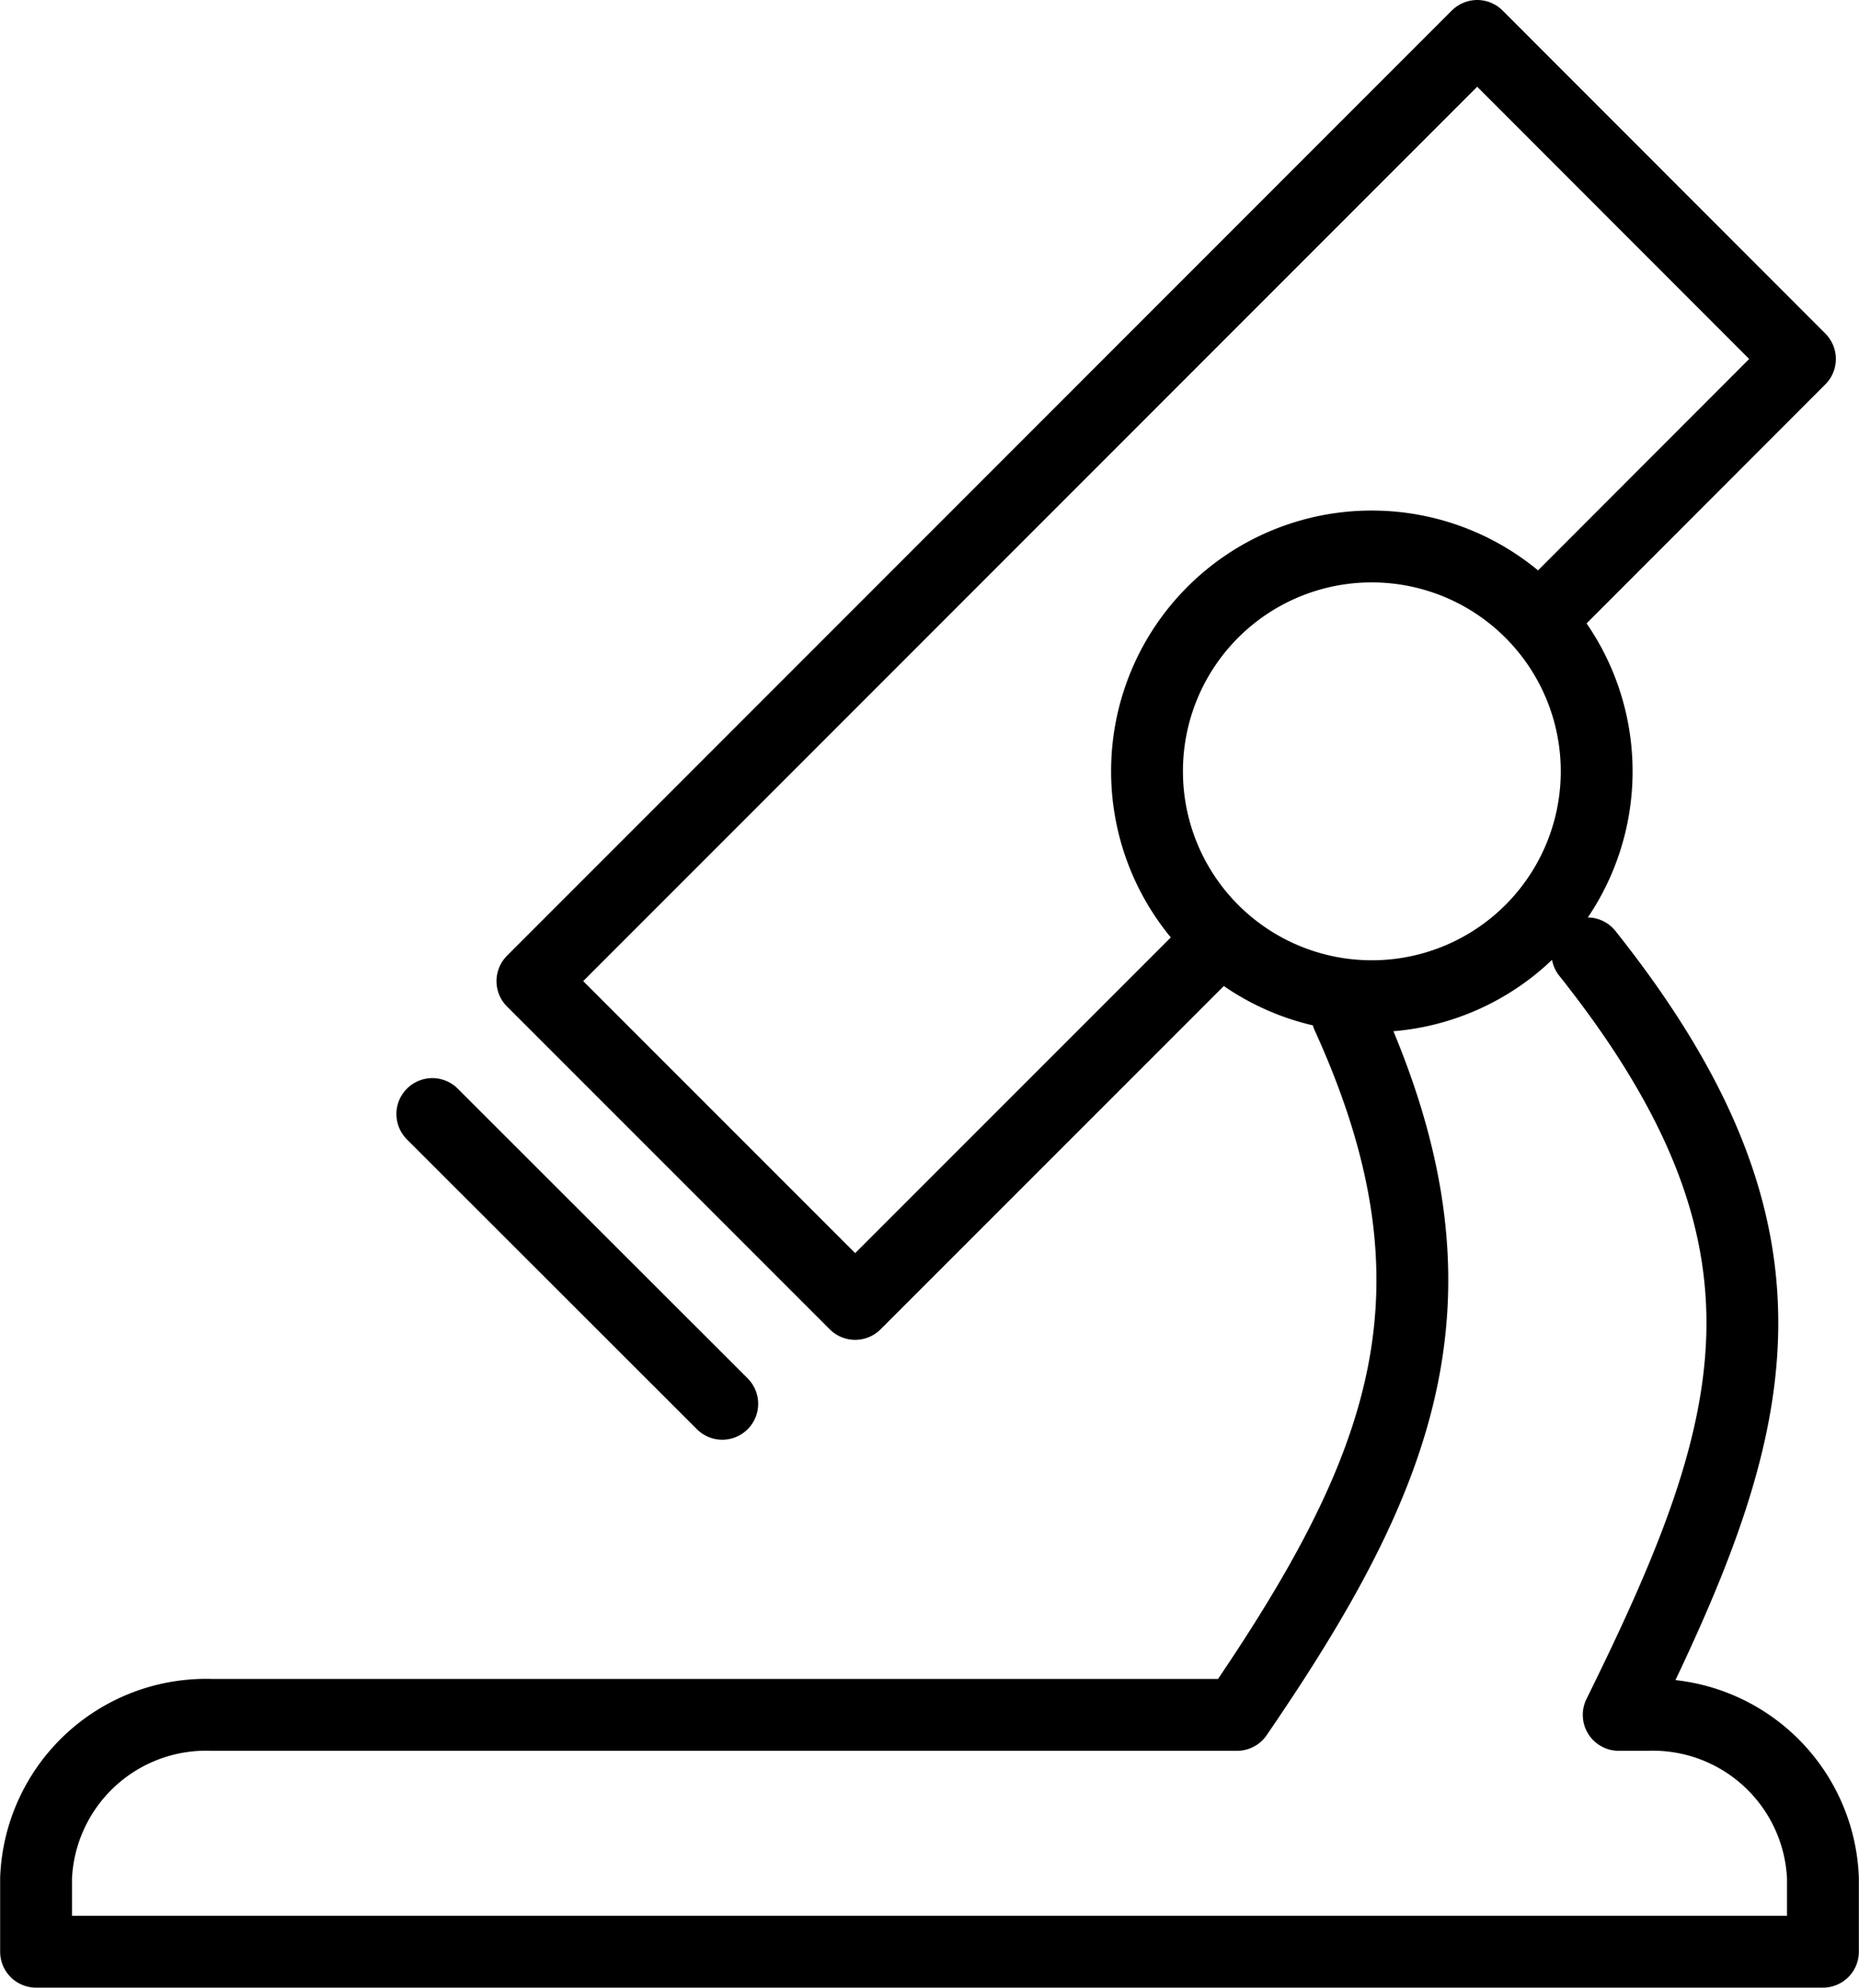
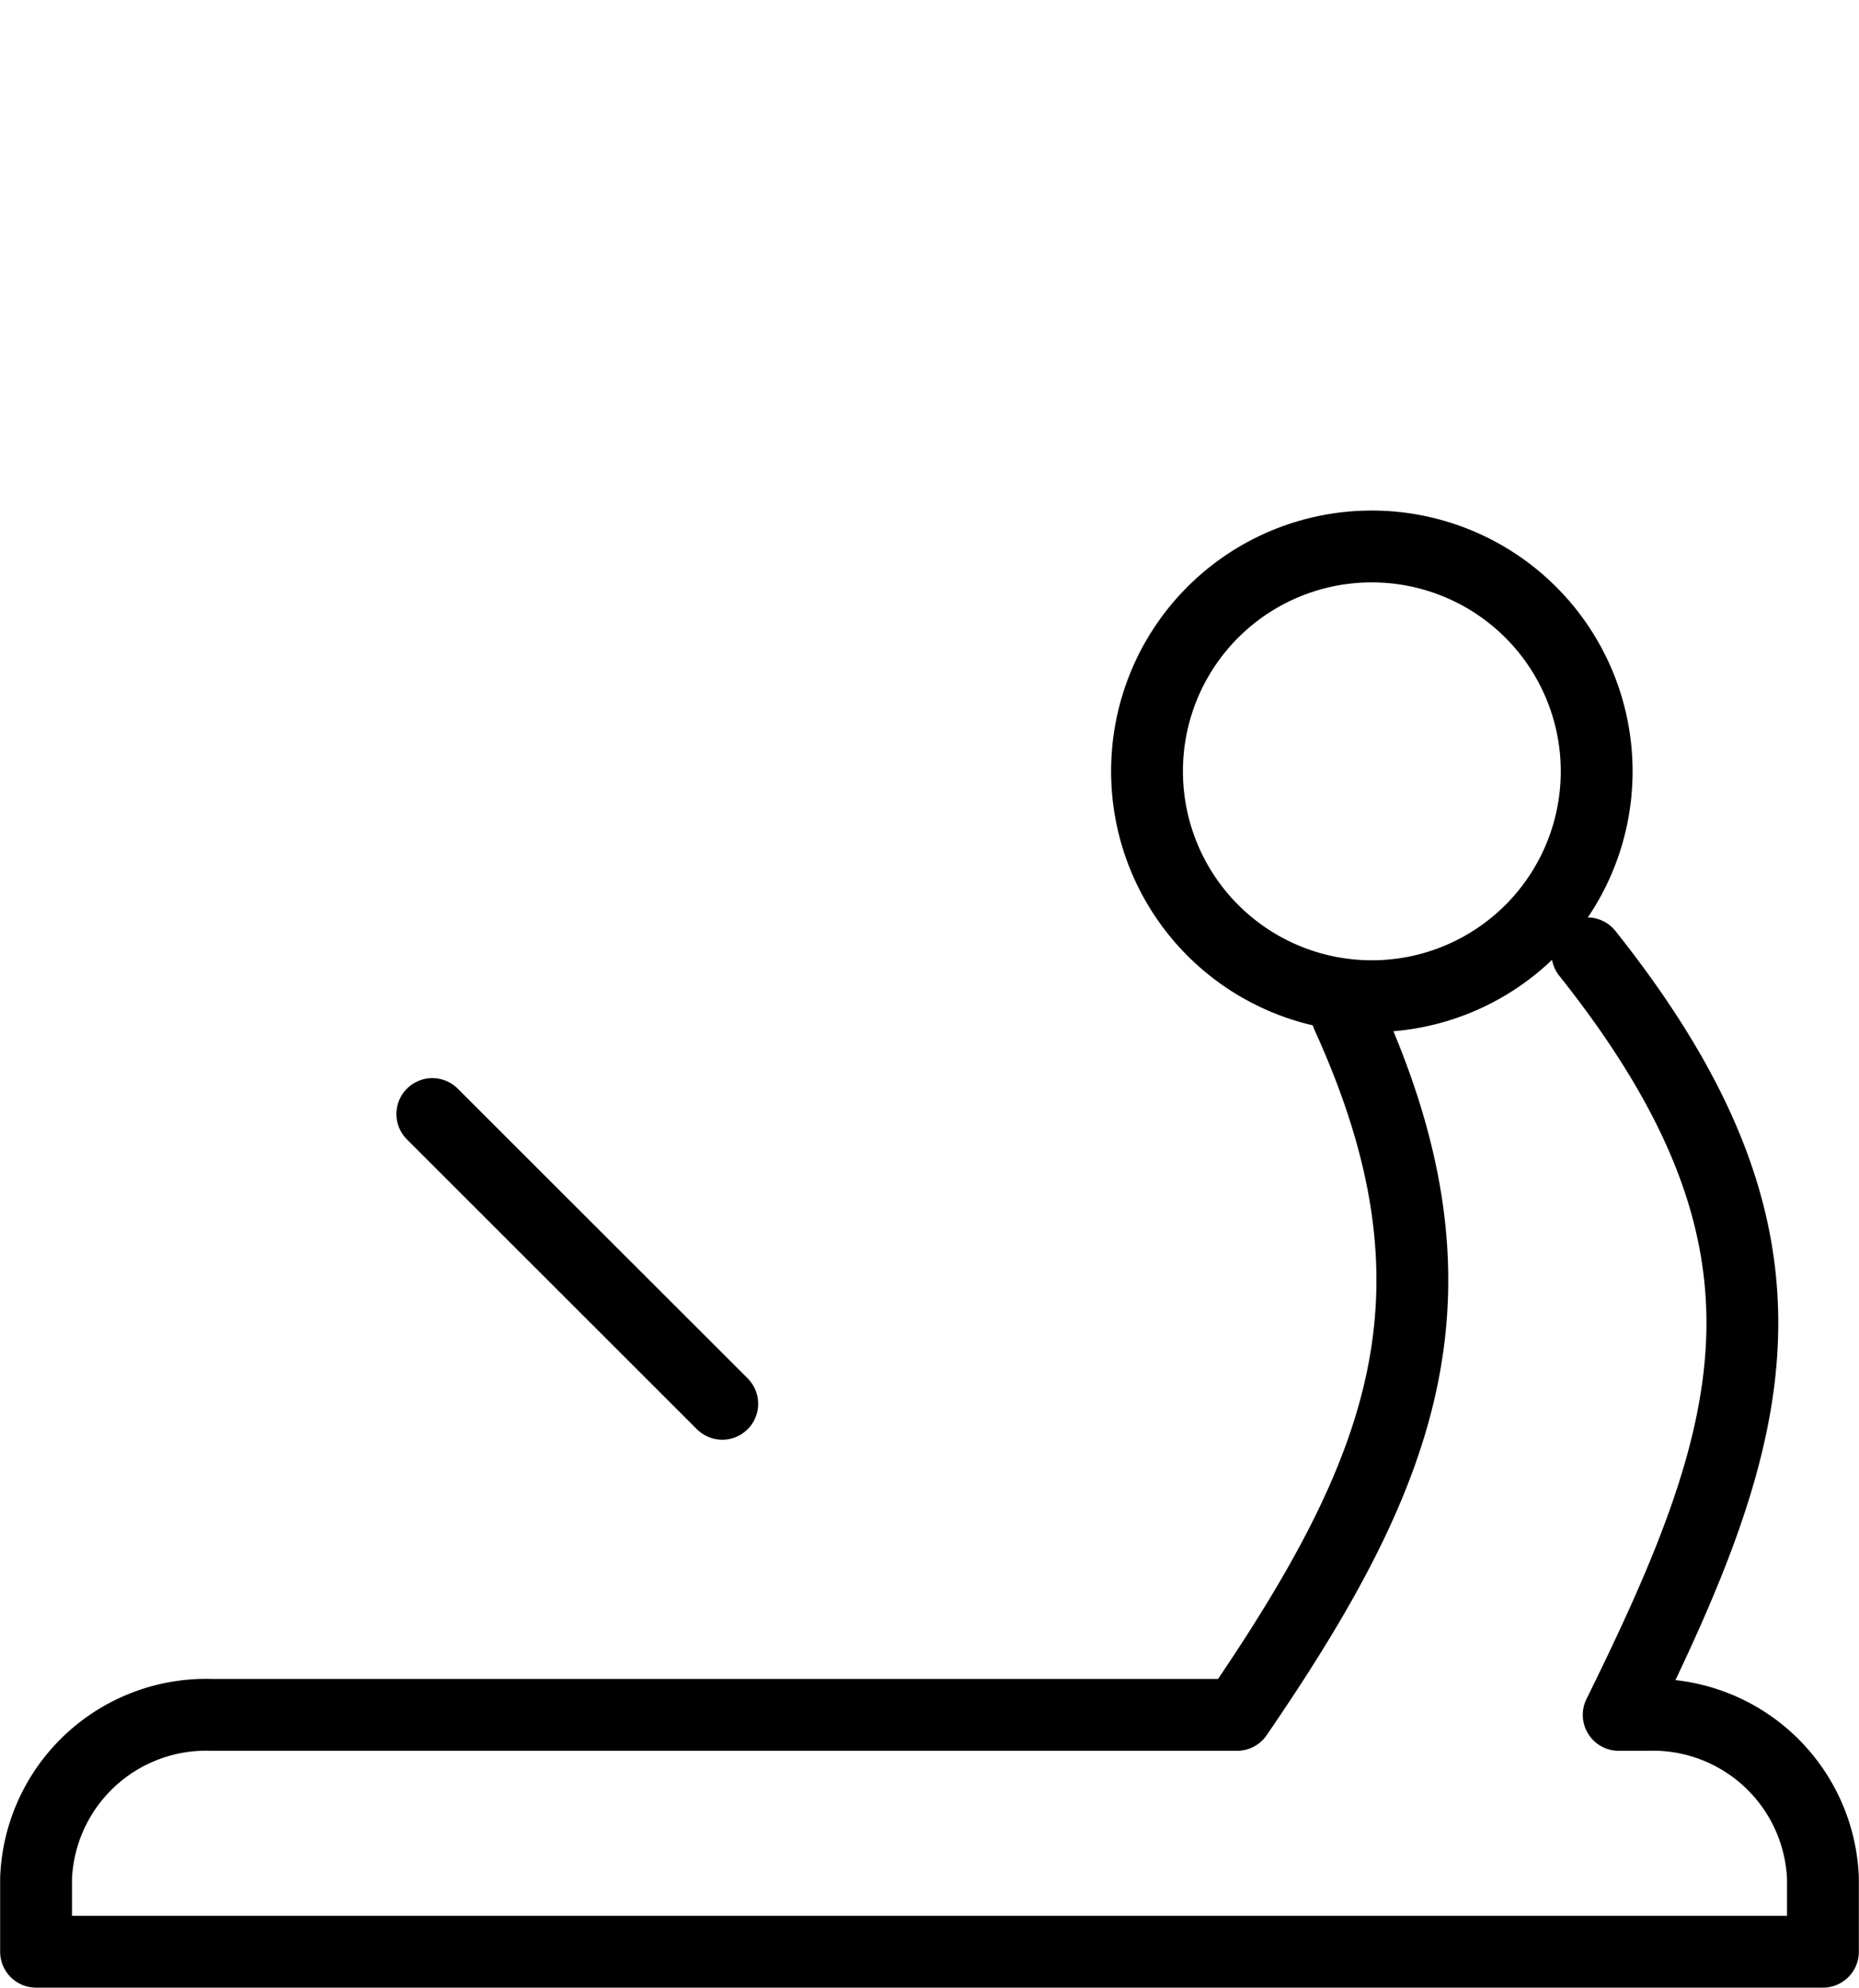
<svg xmlns="http://www.w3.org/2000/svg" width="27.39mm" height="29.28mm" viewBox="0 0 77.63 83">
  <defs>
    <style>.cls-1{fill:none;stroke:#000;stroke-linecap:round;stroke-linejoin:round;stroke-width:3px}</style>
  </defs>
  <g id="Layer_2" data-name="Layer 2">
    <g id="Layer_1-2" data-name="Layer 1">
      <g>
-         <polyline points="64.84 25.33 75.17 14.99 61.69 1.5 22.23 40.97 35.71 54.45 50.38 39.78" class="cls-1" />
        <line x1="30.16" x2="18.05" y1="58.62" y2="46.52" class="cls-1" />
        <path d="M57.28,22.82A9.39,9.39,0,1,1,47.9,32.2a9.38,9.38,0,0,1,9.38-9.38Z" class="cls-1" />
        <path d="M66.29,39.81c9.61,12.08,7.2,19.86,1.31,31.8h1.19a7.11,7.11,0,0,1,7.34,6.82V81.5H1.5V78.43a7.11,7.11,0,0,1,7.34-6.82H51.66c7-10.22,9.88-17.63,4.61-29.2" class="cls-1" />
      </g>
    </g>
  </g>
</svg>